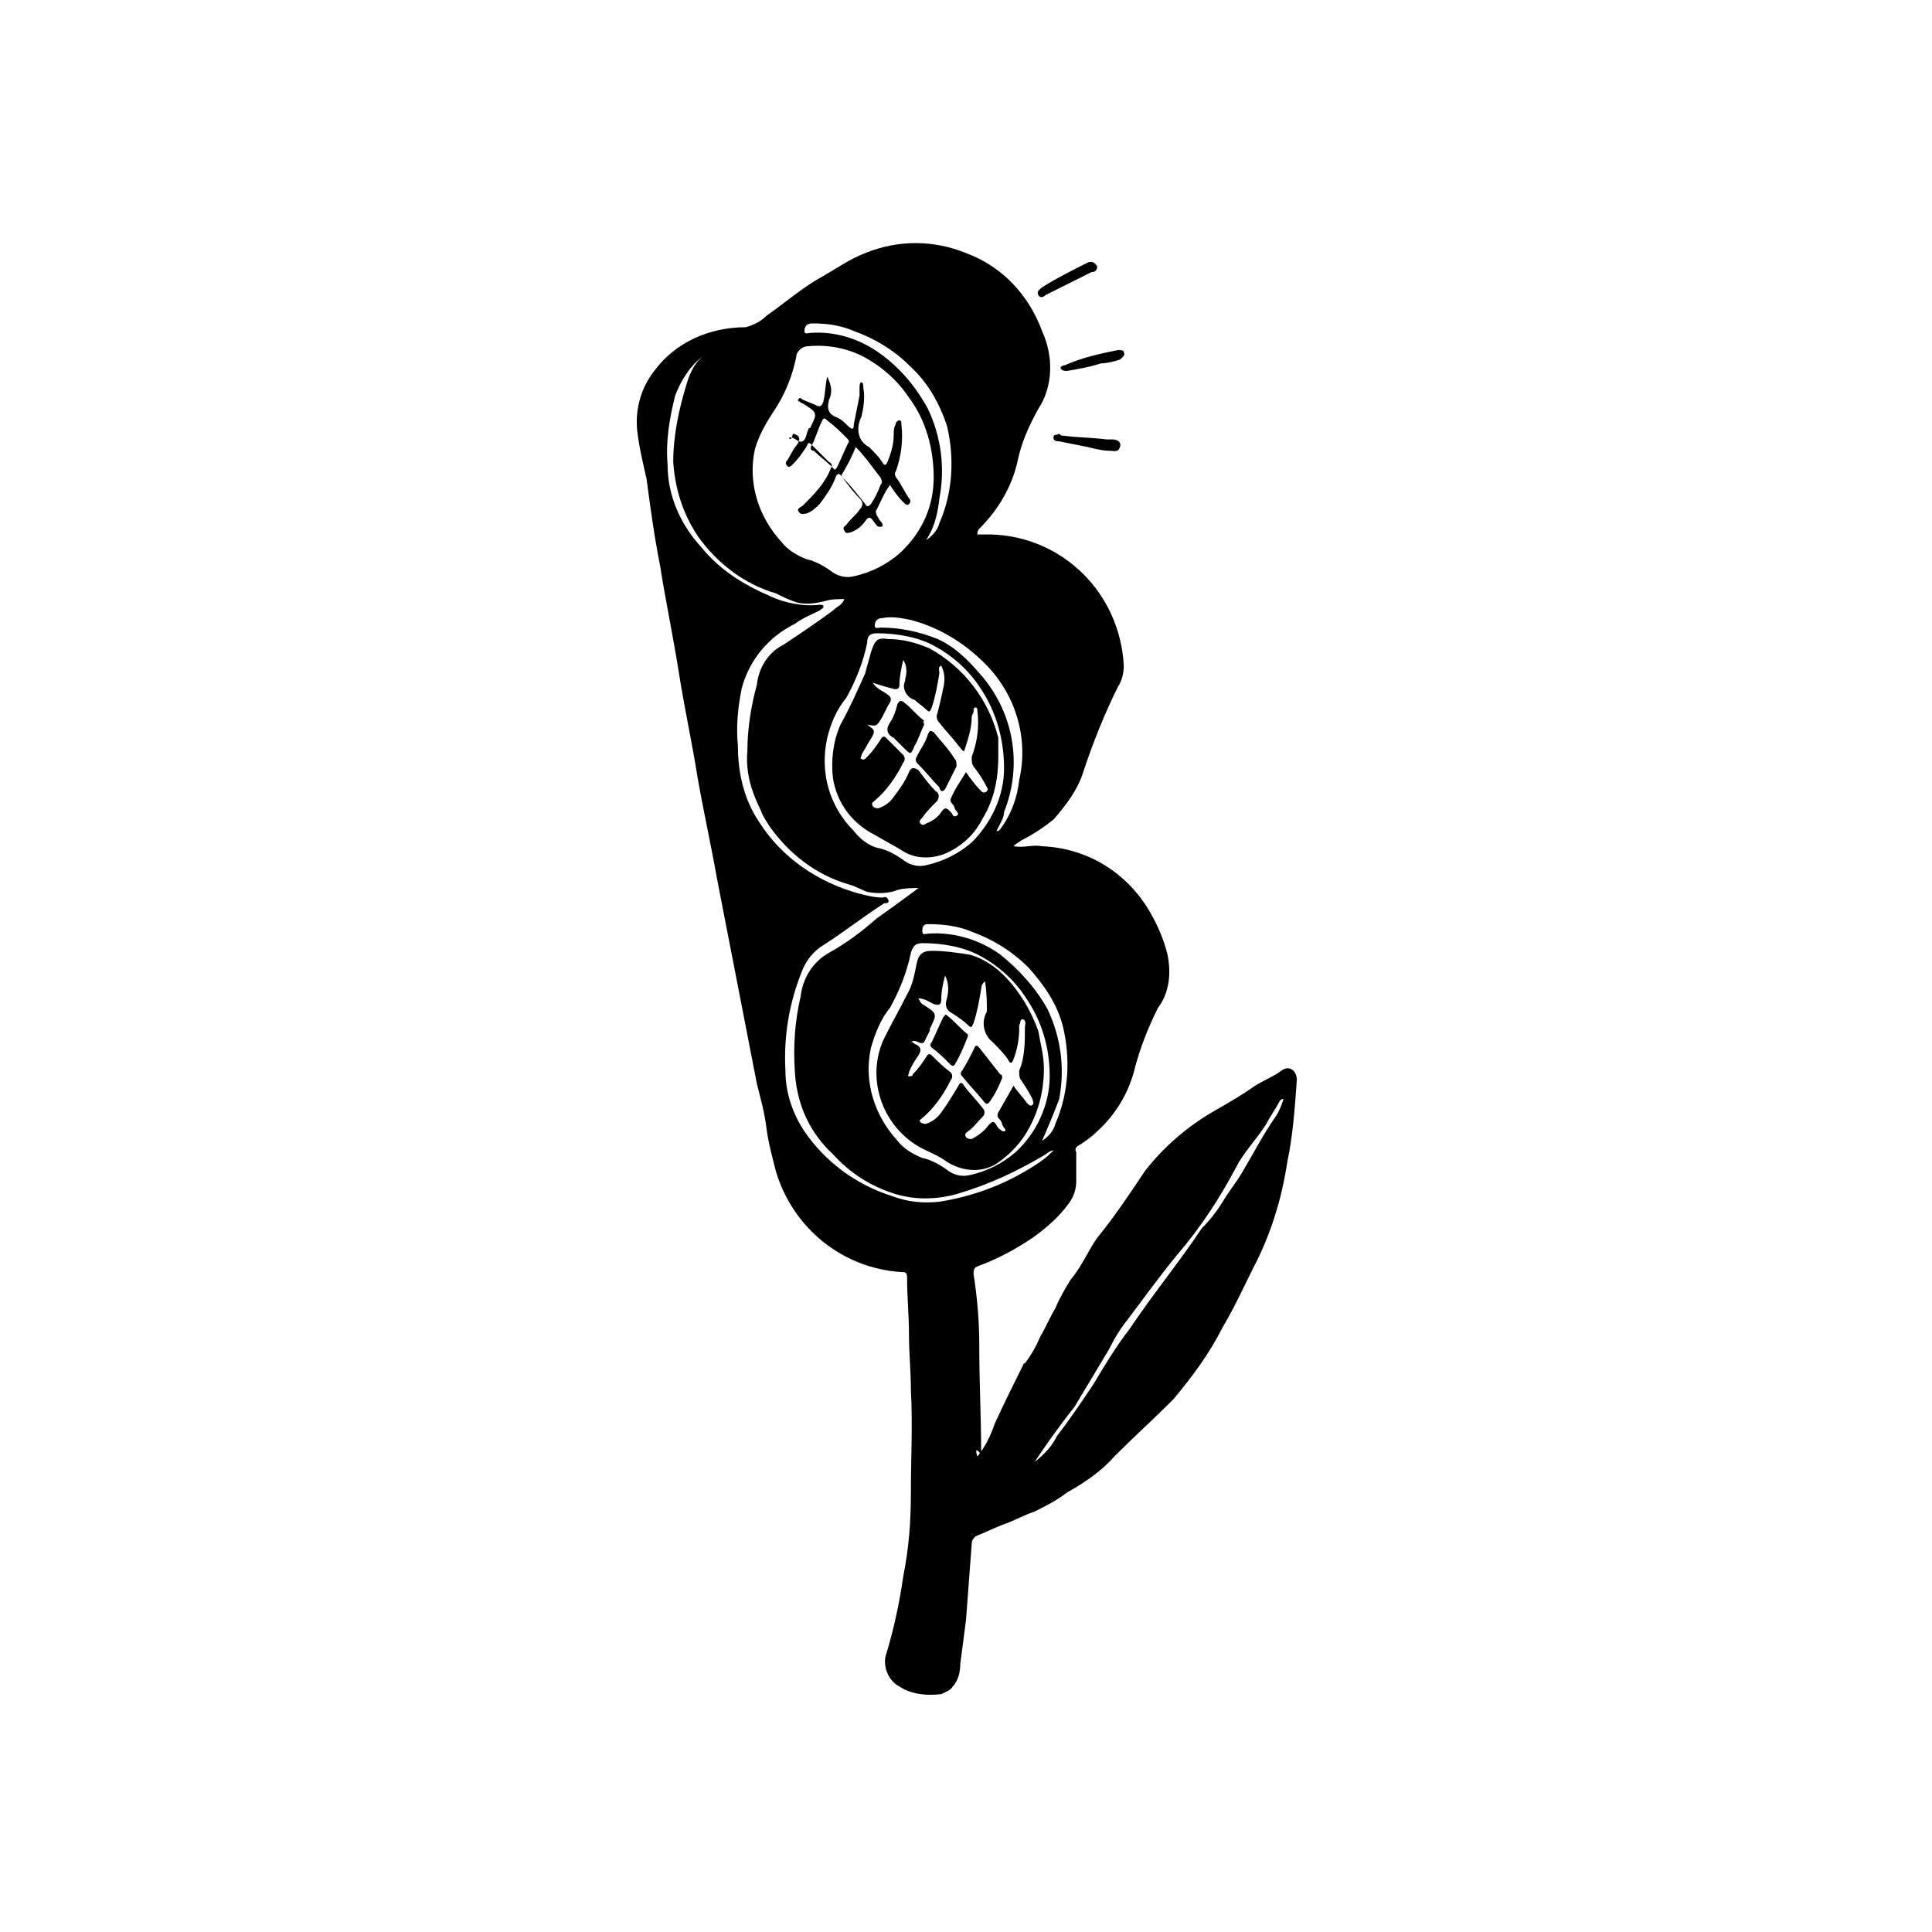
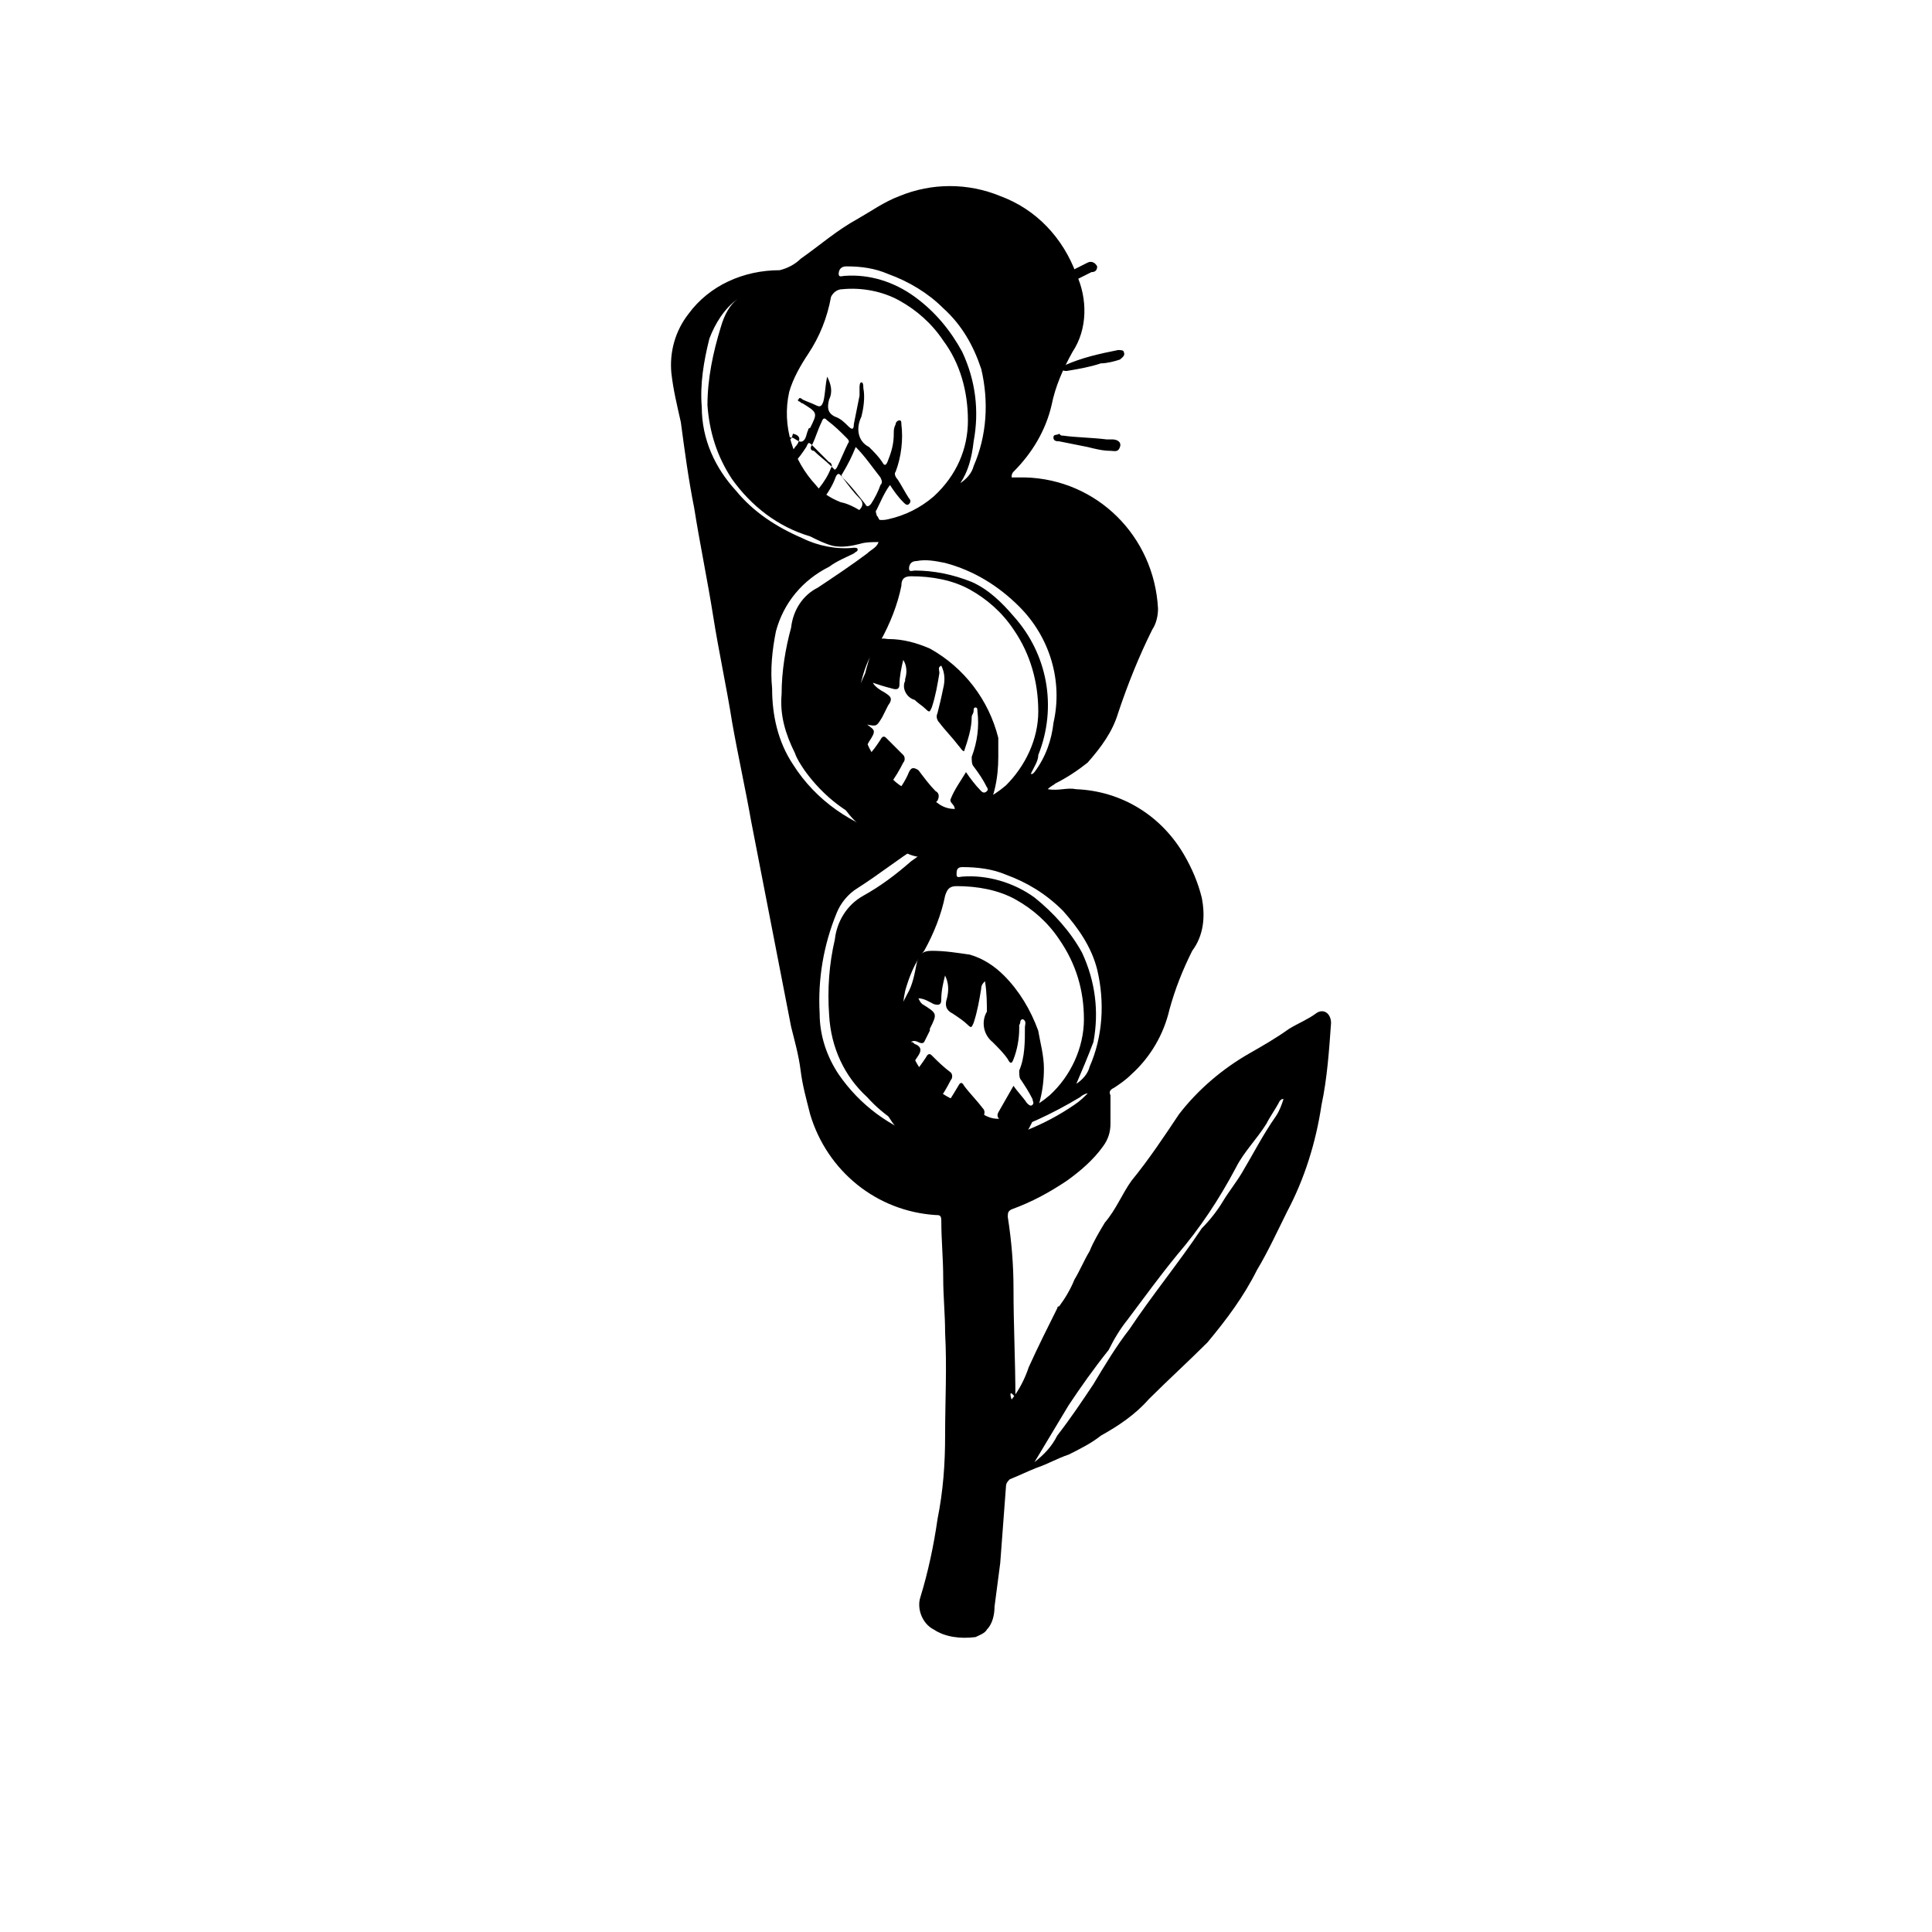
<svg xmlns="http://www.w3.org/2000/svg" fill="#000000" width="800px" height="800px" version="1.1" viewBox="144 144 512 512">
  <g>
-     <path d="m418.14 531.49c2.519-2.016 4.535-4.031 6.047-7.055 3.527-4.535 6.551-9.07 9.574-13.602 3.023-5.039 6.047-10.078 9.574-14.609 6.047-9.07 13.098-17.633 19.145-26.703 2.016-2.016 4.031-4.535 5.543-7.055s3.527-5.039 5.039-7.559c3.023-5.039 5.543-10.078 9.07-15.113 1.008-1.512 1.512-3.023 2.016-4.535-0.504 0-0.504 0-1.008 0.504-1.008 2.016-2.519 4.031-3.527 6.047-2.519 4.031-6.047 7.559-8.062 11.586-4.535 8.566-9.574 16.121-15.617 23.176-4.535 5.543-8.566 11.082-13.098 17.129-2.016 2.519-3.527 5.039-5.039 8.062l-9.07 15.113c-4.031 5.039-7.559 10.078-10.578 14.609m2.016-85.145c1.512-1.008 3.023-2.519 3.527-4.535 3.527-8.062 4.031-17.129 2.016-25.695-1.512-6.047-5.039-11.082-9.07-15.617-4.535-4.535-9.574-7.559-15.113-9.574-3.527-1.512-7.559-2.016-11.586-2.016-1.512 0-1.512 1.008-1.512 2.016s1.008 0.504 1.512 0.504c6.551-0.504 13.602 1.512 19.145 5.543 5.039 4.031 9.574 9.07 12.594 14.609 3.527 7.559 4.535 15.617 3.023 23.68-1.512 4.031-3.023 7.559-4.535 11.082m-12.09-82.121h0.504l0.504-0.504c3.023-4.031 4.535-8.566 5.039-13.098 2.519-11.082-1.008-22.672-9.07-30.73-5.543-5.543-12.09-9.574-19.648-11.586-2.519-0.504-5.039-1.008-7.559-0.504-1.512 0-2.016 1.008-2.016 2.016s1.008 0.504 1.512 0.504c5.039 0 10.078 1.008 15.113 3.023 4.535 2.016 8.062 5.543 11.082 9.07 9.07 10.078 11.586 24.184 6.551 36.777 0 1.512-1.008 3.023-2.016 5.039m-18.641-77.082c1.512-1.008 3.023-2.519 3.527-4.535 3.527-8.062 4.031-17.129 2.016-25.695-2.016-6.047-5.039-11.586-10.078-16.121-4.031-4.031-9.07-7.055-14.609-9.07-3.527-1.512-7.055-2.016-11.082-2.016-1.512 0-2.016 1.008-2.016 2.016 0 1.008 1.008 0.504 1.512 0.504 6.551-0.504 13.098 1.512 18.641 5.543 5.543 4.031 9.574 9.07 12.594 14.609 3.527 7.559 4.535 15.617 3.023 23.68-0.504 4.535-1.512 8.062-3.527 11.082m32.746 142.07c0-7.559-2.016-14.609-6.551-21.16-3.023-4.535-7.055-8.062-11.586-10.578-4.535-2.519-10.078-3.527-15.617-3.527-2.016 0-2.519 1.008-3.023 2.519-1.008 5.039-3.023 10.078-5.543 14.609-2.519 3.023-4.031 7.055-5.039 10.578-2.016 9.07 1.008 18.137 7.055 24.688 1.512 2.016 4.031 3.527 6.551 4.535 2.519 0.504 5.039 2.016 7.055 3.527 1.512 1.008 3.527 1.512 5.543 1.008 4.535-1.008 8.566-3.023 12.09-6.047 5.543-5.039 9.07-12.594 9.07-20.152m-12.102-81.613c0-7.559-2.016-15.113-6.551-21.664-3.023-4.535-7.055-8.062-11.586-10.578-4.535-2.519-10.078-3.527-15.617-3.527-2.016 0-2.519 1.008-2.519 2.519-1.008 5.039-3.023 10.078-5.543 14.609-2.519 3.023-4.031 6.551-5.039 10.578-2.016 9.07 0.504 18.137 7.055 24.688 1.512 2.016 4.031 4.031 6.551 4.535 2.519 0.504 5.039 2.016 7.055 3.527 1.512 1.008 3.527 1.512 5.543 1.008 4.535-1.008 8.566-3.023 12.09-6.047 5.039-5.039 8.566-12.09 8.566-19.648m-79.605-109.32c-3.527 2.519-6.047 6.551-7.559 10.578-1.512 6.047-2.519 12.09-2.016 18.137 0 8.566 3.527 16.121 9.07 22.168 4.535 5.543 10.578 9.574 17.633 12.594 4.031 2.016 9.07 3.023 13.602 2.519 0.504 0 1.008 0 1.008 0.504s-0.504 0.504-1.008 1.008c-2.016 1.008-4.535 2.016-6.551 3.527-7.055 3.527-12.09 9.574-14.105 17.129-1.008 5.039-1.512 10.078-1.008 15.113 0 7.055 1.512 14.105 5.543 20.152 6.047 9.574 15.617 16.121 26.703 19.145 2.016 0.504 4.031 1.008 6.047 1.008 0.504 0 1.008-0.504 1.512 0.504 0.504 1.008-0.504 1.008-1.008 1.008-5.543 3.527-10.578 7.559-16.121 11.082-2.519 1.512-4.535 4.031-5.543 6.551-3.527 8.566-5.039 17.633-4.535 26.703 0 6.047 2.016 11.586 5.039 16.121 5.543 8.062 13.602 14.105 23.176 17.129 4.031 1.512 8.062 2.016 12.594 1.512 9.574-1.512 18.641-5.039 26.703-10.578 1.512-1.008 2.519-2.016 3.527-3.023-0.504 0-1.512 0.504-2.016 1.008-7.559 4.535-15.113 8.062-23.68 10.578-5.543 1.512-11.082 1.512-16.121 0-6.551-2.016-12.09-5.543-16.625-10.578-6.047-5.543-9.574-13.098-10.078-21.664-0.504-7.055 0-13.602 1.512-20.152 0.504-4.535 3.023-9.07 7.559-11.586 4.535-2.519 8.566-5.543 12.594-9.07 3.527-2.519 7.055-5.039 11.082-8.062-2.016 0-3.527 0-5.543 0.504-2.519 1.008-5.543 1.008-8.062 0.504-1.512-0.504-3.023-1.512-5.039-2.016-8.566-2.519-15.617-8.062-20.656-15.113-1.008-1.512-2.016-3.023-2.519-4.535-2.519-5.039-4.031-10.078-3.527-15.617 0-6.047 1.008-12.09 2.519-17.633 0.504-4.535 3.023-8.566 7.055-10.578 4.535-3.023 9.07-6.047 13.098-9.07 1.008-1.008 2.519-1.512 3.023-3.023-1.512 0-3.527 0-5.039 0.504-2.016 0.504-4.535 1.008-7.055 0.504-2.016-0.504-4.031-1.512-6.047-2.519-8.566-2.519-15.617-8.062-20.656-15.113-4.031-6.047-6.047-12.594-6.551-19.648 0-7.055 1.512-14.105 3.527-20.656 1.008-3.527 2.519-6.047 4.535-7.559m60.961 32.242c0-7.559-2.016-15.113-6.551-21.16-3.023-4.535-7.055-8.062-11.586-10.578-4.535-2.519-10.078-3.527-15.113-3.023-1.512 0-2.519 1.008-3.023 2.016-1.008 5.543-3.023 10.578-6.047 15.113-2.016 3.023-4.031 6.551-5.039 10.078-2.016 9.07 1.008 18.137 7.055 24.688 1.512 2.016 4.031 3.527 6.551 4.535 2.519 0.504 5.039 2.016 7.055 3.527 1.512 1.008 3.527 1.512 5.543 1.008 4.535-1.008 8.566-3.023 12.09-6.047 6.047-5.543 9.07-12.594 9.07-20.152m11.586 259.46c2.016-2.519 3.527-5.543 4.535-8.566 2.519-5.543 5.039-10.578 7.559-15.617 0 0 0-0.504 0.504-0.504 1.512-2.016 3.023-4.535 4.031-7.055 1.512-2.519 2.519-5.039 4.031-7.559 1.008-2.519 2.519-5.039 4.031-7.559 3.023-3.527 4.535-7.559 7.055-11.082 4.535-5.543 8.566-11.586 12.594-17.633 5.039-6.551 11.586-12.09 18.641-16.121 3.527-2.016 7.055-4.031 10.578-6.551 2.519-1.512 5.039-2.519 7.055-4.031s4.031 0 4.031 2.519c-0.504 7.055-1.008 14.609-2.519 21.664-1.512 10.078-4.535 19.648-9.07 28.215-2.519 5.039-5.039 10.578-8.062 15.617-3.527 7.055-8.062 13.098-13.098 19.145-5.039 5.039-10.578 10.078-15.617 15.113-3.527 4.031-8.062 7.055-12.594 9.574-2.519 2.016-5.543 3.527-8.566 5.039-3.023 1.008-5.543 2.519-8.566 3.527-2.519 1.008-4.535 2.016-7.055 3.023-0.504 0.504-1.008 1.008-1.008 2.016-0.504 6.551-1.008 13.602-1.512 20.152-0.504 4.031-1.008 7.559-1.512 11.586 0 2.016-0.504 4.535-2.016 6.047-0.504 1.008-2.016 1.512-3.023 2.016-4.031 0.504-8.062 0-11.082-2.016-3.023-1.512-4.535-5.543-3.527-8.566 2.016-6.551 3.527-13.602 4.535-20.656 1.512-7.559 2.016-14.609 2.016-22.168 0-9.07 0.504-18.137 0-27.207 0-5.039-0.504-9.574-0.504-14.609 0-5.039-0.504-10.078-0.504-15.113 0-1.512-0.504-1.512-1.512-1.512-15.617-1.008-28.719-11.586-33.25-26.703-1.008-4.031-2.016-7.559-2.519-11.586-0.504-4.031-1.512-7.559-2.519-11.586l-10.578-54.41c-1.512-8.566-3.527-17.633-5.039-26.199-1.512-9.574-3.527-18.641-5.039-28.215-1.512-9.574-3.527-19.145-5.039-28.719-1.512-7.559-2.519-15.113-3.527-22.672-1.008-4.535-2.016-8.566-2.519-13.098-0.504-5.543 1.008-11.082 4.535-15.617 5.543-7.559 14.609-11.586 24.184-11.586 2.016-0.504 4.031-1.512 5.543-3.023 5.039-3.527 9.574-7.559 15.113-10.578 3.527-2.016 7.055-4.535 11.082-6.047 8.566-3.527 18.137-3.527 26.703 0 9.574 3.527 16.625 11.082 20.152 20.656 3.023 6.551 3.023 14.609-1.008 20.656-2.519 4.535-4.535 9.07-5.543 14.105-1.512 6.551-5.039 12.594-10.078 17.633-0.504 0.504-0.504 1.008-0.504 1.512h3.527c19.145 0.504 34.258 15.617 35.266 34.762 0 2.016-0.504 4.031-1.512 5.543-3.527 7.055-6.551 14.609-9.07 22.168-1.512 5.039-4.535 9.07-8.062 13.098-2.519 2.016-5.543 4.031-8.566 5.543-0.504 0.504-1.008 0.504-2.016 1.512 3.023 0.504 5.039-0.504 7.559 0 12.09 0.504 22.672 7.055 28.719 17.633 2.016 3.527 3.527 7.055 4.535 11.082 1.008 5.039 0.504 10.078-2.519 14.105-2.519 5.039-4.535 10.078-6.047 15.617-1.512 6.551-5.039 12.594-10.078 17.129-1.512 1.512-3.023 2.519-4.535 3.527-1.008 0.504-1.512 1.008-1.008 2.016v7.559c0 2.016-0.504 4.031-2.016 6.047-2.519 3.527-6.047 6.551-9.574 9.07-4.535 3.023-9.07 5.543-14.609 7.559-1.008 0.504-1.008 1.008-1.008 2.016 1.008 6.551 1.512 12.594 1.512 19.145 0 9.574 0.504 19.145 0.504 28.719-1.512-2.016-1.512-1.008-1.008 0.504" />
+     <path d="m418.14 531.49c2.519-2.016 4.535-4.031 6.047-7.055 3.527-4.535 6.551-9.07 9.574-13.602 3.023-5.039 6.047-10.078 9.574-14.609 6.047-9.07 13.098-17.633 19.145-26.703 2.016-2.016 4.031-4.535 5.543-7.055s3.527-5.039 5.039-7.559c3.023-5.039 5.543-10.078 9.07-15.113 1.008-1.512 1.512-3.023 2.016-4.535-0.504 0-0.504 0-1.008 0.504-1.008 2.016-2.519 4.031-3.527 6.047-2.519 4.031-6.047 7.559-8.062 11.586-4.535 8.566-9.574 16.121-15.617 23.176-4.535 5.543-8.566 11.082-13.098 17.129-2.016 2.519-3.527 5.039-5.039 8.062c-4.031 5.039-7.559 10.078-10.578 14.609m2.016-85.145c1.512-1.008 3.023-2.519 3.527-4.535 3.527-8.062 4.031-17.129 2.016-25.695-1.512-6.047-5.039-11.082-9.07-15.617-4.535-4.535-9.574-7.559-15.113-9.574-3.527-1.512-7.559-2.016-11.586-2.016-1.512 0-1.512 1.008-1.512 2.016s1.008 0.504 1.512 0.504c6.551-0.504 13.602 1.512 19.145 5.543 5.039 4.031 9.574 9.07 12.594 14.609 3.527 7.559 4.535 15.617 3.023 23.68-1.512 4.031-3.023 7.559-4.535 11.082m-12.09-82.121h0.504l0.504-0.504c3.023-4.031 4.535-8.566 5.039-13.098 2.519-11.082-1.008-22.672-9.07-30.73-5.543-5.543-12.09-9.574-19.648-11.586-2.519-0.504-5.039-1.008-7.559-0.504-1.512 0-2.016 1.008-2.016 2.016s1.008 0.504 1.512 0.504c5.039 0 10.078 1.008 15.113 3.023 4.535 2.016 8.062 5.543 11.082 9.07 9.07 10.078 11.586 24.184 6.551 36.777 0 1.512-1.008 3.023-2.016 5.039m-18.641-77.082c1.512-1.008 3.023-2.519 3.527-4.535 3.527-8.062 4.031-17.129 2.016-25.695-2.016-6.047-5.039-11.586-10.078-16.121-4.031-4.031-9.07-7.055-14.609-9.07-3.527-1.512-7.055-2.016-11.082-2.016-1.512 0-2.016 1.008-2.016 2.016 0 1.008 1.008 0.504 1.512 0.504 6.551-0.504 13.098 1.512 18.641 5.543 5.543 4.031 9.574 9.07 12.594 14.609 3.527 7.559 4.535 15.617 3.023 23.68-0.504 4.535-1.512 8.062-3.527 11.082m32.746 142.07c0-7.559-2.016-14.609-6.551-21.16-3.023-4.535-7.055-8.062-11.586-10.578-4.535-2.519-10.078-3.527-15.617-3.527-2.016 0-2.519 1.008-3.023 2.519-1.008 5.039-3.023 10.078-5.543 14.609-2.519 3.023-4.031 7.055-5.039 10.578-2.016 9.07 1.008 18.137 7.055 24.688 1.512 2.016 4.031 3.527 6.551 4.535 2.519 0.504 5.039 2.016 7.055 3.527 1.512 1.008 3.527 1.512 5.543 1.008 4.535-1.008 8.566-3.023 12.09-6.047 5.543-5.039 9.07-12.594 9.07-20.152m-12.102-81.613c0-7.559-2.016-15.113-6.551-21.664-3.023-4.535-7.055-8.062-11.586-10.578-4.535-2.519-10.078-3.527-15.617-3.527-2.016 0-2.519 1.008-2.519 2.519-1.008 5.039-3.023 10.078-5.543 14.609-2.519 3.023-4.031 6.551-5.039 10.578-2.016 9.07 0.504 18.137 7.055 24.688 1.512 2.016 4.031 4.031 6.551 4.535 2.519 0.504 5.039 2.016 7.055 3.527 1.512 1.008 3.527 1.512 5.543 1.008 4.535-1.008 8.566-3.023 12.09-6.047 5.039-5.039 8.566-12.09 8.566-19.648m-79.605-109.32c-3.527 2.519-6.047 6.551-7.559 10.578-1.512 6.047-2.519 12.09-2.016 18.137 0 8.566 3.527 16.121 9.07 22.168 4.535 5.543 10.578 9.574 17.633 12.594 4.031 2.016 9.07 3.023 13.602 2.519 0.504 0 1.008 0 1.008 0.504s-0.504 0.504-1.008 1.008c-2.016 1.008-4.535 2.016-6.551 3.527-7.055 3.527-12.09 9.574-14.105 17.129-1.008 5.039-1.512 10.078-1.008 15.113 0 7.055 1.512 14.105 5.543 20.152 6.047 9.574 15.617 16.121 26.703 19.145 2.016 0.504 4.031 1.008 6.047 1.008 0.504 0 1.008-0.504 1.512 0.504 0.504 1.008-0.504 1.008-1.008 1.008-5.543 3.527-10.578 7.559-16.121 11.082-2.519 1.512-4.535 4.031-5.543 6.551-3.527 8.566-5.039 17.633-4.535 26.703 0 6.047 2.016 11.586 5.039 16.121 5.543 8.062 13.602 14.105 23.176 17.129 4.031 1.512 8.062 2.016 12.594 1.512 9.574-1.512 18.641-5.039 26.703-10.578 1.512-1.008 2.519-2.016 3.527-3.023-0.504 0-1.512 0.504-2.016 1.008-7.559 4.535-15.113 8.062-23.68 10.578-5.543 1.512-11.082 1.512-16.121 0-6.551-2.016-12.09-5.543-16.625-10.578-6.047-5.543-9.574-13.098-10.078-21.664-0.504-7.055 0-13.602 1.512-20.152 0.504-4.535 3.023-9.07 7.559-11.586 4.535-2.519 8.566-5.543 12.594-9.07 3.527-2.519 7.055-5.039 11.082-8.062-2.016 0-3.527 0-5.543 0.504-2.519 1.008-5.543 1.008-8.062 0.504-1.512-0.504-3.023-1.512-5.039-2.016-8.566-2.519-15.617-8.062-20.656-15.113-1.008-1.512-2.016-3.023-2.519-4.535-2.519-5.039-4.031-10.078-3.527-15.617 0-6.047 1.008-12.09 2.519-17.633 0.504-4.535 3.023-8.566 7.055-10.578 4.535-3.023 9.07-6.047 13.098-9.07 1.008-1.008 2.519-1.512 3.023-3.023-1.512 0-3.527 0-5.039 0.504-2.016 0.504-4.535 1.008-7.055 0.504-2.016-0.504-4.031-1.512-6.047-2.519-8.566-2.519-15.617-8.062-20.656-15.113-4.031-6.047-6.047-12.594-6.551-19.648 0-7.055 1.512-14.105 3.527-20.656 1.008-3.527 2.519-6.047 4.535-7.559m60.961 32.242c0-7.559-2.016-15.113-6.551-21.16-3.023-4.535-7.055-8.062-11.586-10.578-4.535-2.519-10.078-3.527-15.113-3.023-1.512 0-2.519 1.008-3.023 2.016-1.008 5.543-3.023 10.578-6.047 15.113-2.016 3.023-4.031 6.551-5.039 10.078-2.016 9.07 1.008 18.137 7.055 24.688 1.512 2.016 4.031 3.527 6.551 4.535 2.519 0.504 5.039 2.016 7.055 3.527 1.512 1.008 3.527 1.512 5.543 1.008 4.535-1.008 8.566-3.023 12.09-6.047 6.047-5.543 9.07-12.594 9.07-20.152m11.586 259.46c2.016-2.519 3.527-5.543 4.535-8.566 2.519-5.543 5.039-10.578 7.559-15.617 0 0 0-0.504 0.504-0.504 1.512-2.016 3.023-4.535 4.031-7.055 1.512-2.519 2.519-5.039 4.031-7.559 1.008-2.519 2.519-5.039 4.031-7.559 3.023-3.527 4.535-7.559 7.055-11.082 4.535-5.543 8.566-11.586 12.594-17.633 5.039-6.551 11.586-12.09 18.641-16.121 3.527-2.016 7.055-4.031 10.578-6.551 2.519-1.512 5.039-2.519 7.055-4.031s4.031 0 4.031 2.519c-0.504 7.055-1.008 14.609-2.519 21.664-1.512 10.078-4.535 19.648-9.07 28.215-2.519 5.039-5.039 10.578-8.062 15.617-3.527 7.055-8.062 13.098-13.098 19.145-5.039 5.039-10.578 10.078-15.617 15.113-3.527 4.031-8.062 7.055-12.594 9.574-2.519 2.016-5.543 3.527-8.566 5.039-3.023 1.008-5.543 2.519-8.566 3.527-2.519 1.008-4.535 2.016-7.055 3.023-0.504 0.504-1.008 1.008-1.008 2.016-0.504 6.551-1.008 13.602-1.512 20.152-0.504 4.031-1.008 7.559-1.512 11.586 0 2.016-0.504 4.535-2.016 6.047-0.504 1.008-2.016 1.512-3.023 2.016-4.031 0.504-8.062 0-11.082-2.016-3.023-1.512-4.535-5.543-3.527-8.566 2.016-6.551 3.527-13.602 4.535-20.656 1.512-7.559 2.016-14.609 2.016-22.168 0-9.07 0.504-18.137 0-27.207 0-5.039-0.504-9.574-0.504-14.609 0-5.039-0.504-10.078-0.504-15.113 0-1.512-0.504-1.512-1.512-1.512-15.617-1.008-28.719-11.586-33.25-26.703-1.008-4.031-2.016-7.559-2.519-11.586-0.504-4.031-1.512-7.559-2.519-11.586l-10.578-54.41c-1.512-8.566-3.527-17.633-5.039-26.199-1.512-9.574-3.527-18.641-5.039-28.215-1.512-9.574-3.527-19.145-5.039-28.719-1.512-7.559-2.519-15.113-3.527-22.672-1.008-4.535-2.016-8.566-2.519-13.098-0.504-5.543 1.008-11.082 4.535-15.617 5.543-7.559 14.609-11.586 24.184-11.586 2.016-0.504 4.031-1.512 5.543-3.023 5.039-3.527 9.574-7.559 15.113-10.578 3.527-2.016 7.055-4.535 11.082-6.047 8.566-3.527 18.137-3.527 26.703 0 9.574 3.527 16.625 11.082 20.152 20.656 3.023 6.551 3.023 14.609-1.008 20.656-2.519 4.535-4.535 9.07-5.543 14.105-1.512 6.551-5.039 12.594-10.078 17.633-0.504 0.504-0.504 1.008-0.504 1.512h3.527c19.145 0.504 34.258 15.617 35.266 34.762 0 2.016-0.504 4.031-1.512 5.543-3.527 7.055-6.551 14.609-9.07 22.168-1.512 5.039-4.535 9.07-8.062 13.098-2.519 2.016-5.543 4.031-8.566 5.543-0.504 0.504-1.008 0.504-2.016 1.512 3.023 0.504 5.039-0.504 7.559 0 12.09 0.504 22.672 7.055 28.719 17.633 2.016 3.527 3.527 7.055 4.535 11.082 1.008 5.039 0.504 10.078-2.519 14.105-2.519 5.039-4.535 10.078-6.047 15.617-1.512 6.551-5.039 12.594-10.078 17.129-1.512 1.512-3.023 2.519-4.535 3.527-1.008 0.504-1.512 1.008-1.008 2.016v7.559c0 2.016-0.504 4.031-2.016 6.047-2.519 3.527-6.047 6.551-9.574 9.07-4.535 3.023-9.07 5.543-14.609 7.559-1.008 0.504-1.008 1.008-1.008 2.016 1.008 6.551 1.512 12.594 1.512 19.145 0 9.574 0.504 19.145 0.504 28.719-1.512-2.016-1.512-1.008-1.008 0.504" />
    <path d="m425.69 259.44c3.527 0.504 7.559 0.504 11.586 1.008h1.512c1.008 0 2.519 0.504 2.016 2.016-0.504 1.512-1.512 1.008-2.519 1.008-2.016 0-4.031-0.504-6.047-1.008l-7.559-1.512c-0.504 0-1.512 0-1.512-1.008 0-1.008 1.008-0.504 1.512-1.008 0.504 0.504 0.504 0.504 1.008 0.504m9.074-44.84c0 1.008-0.504 1.512-1.512 1.512l-12.09 6.047c-0.504 0.504-1.512 1.008-2.016 0-0.504-1.008 0.504-1.512 1.008-2.016 4.031-2.519 8.062-4.535 12.09-6.551 1.008-0.504 2.016 0 2.519 1.008m-8.062 27.707c-0.504 0-1.008 0-1.512-0.504-0.504-0.504 0.504-1.008 1.008-1.008 4.535-2.016 9.07-3.023 14.105-4.031 0.504 0 1.512 0 1.512 0.504 0.504 1.008-0.504 1.512-1.008 2.016-1.512 0.504-3.527 1.008-5.039 1.008-3.023 1.008-6.047 1.512-9.07 2.016m-61.461 26.199 0.504-0.504c1.008-2.016 2.016-4.535 3.023-6.551 0.504-0.504 0-1.008-0.504-1.512-1.512-1.512-3.023-3.023-5.039-4.535-0.504-0.504-1.008-1.008-1.512 0.504-1.008 2.016-1.512 4.031-2.519 6.047-0.504 0.504-0.504 1.512 0.504 1.512 1.512 1.512 3.023 2.519 4.535 4.031l1.008 1.008m5.543-6.047c-1.008 2.519-2.016 4.535-3.527 7.055-0.504 0.504 0 1.008 0.504 1.512 2.016 2.016 3.527 4.031 5.543 6.551 0.504 1.008 1.008 0.504 1.512 0 1.008-1.512 2.016-3.527 2.519-5.039 0.504-0.504 0.504-1.008 0-2.016-2.016-2.519-4.031-5.543-6.551-8.062m-17.633-2.519h0.504c1.008 0 2.016 1.512 3.023 1.008 1.008-0.504 1.008-2.016 1.512-3.023 0 0 0-0.504 0.504-0.504 2.016-4.031 2.016-4.031-2.016-6.551-0.504 0-0.504-0.504-1.008-0.504 0 0-0.504-0.504 0-0.504 0-0.504 0.504-0.504 1.008 0 1.008 0.504 2.519 1.008 3.527 1.512 1.008 0.504 1.512 0.504 2.016-1.008 0.504-2.016 0.504-4.535 1.008-6.551 1.008 2.016 1.512 4.031 0.504 6.047-0.504 2.016-0.504 3.527 1.512 4.535 1.512 0.504 2.519 1.512 3.527 2.519 1.008 1.008 1.512 1.008 1.512-0.504l1.512-7.559v-2.016c0-0.504 0-1.512 0.504-1.512 0.504 0 0.504 1.008 0.504 1.512 0.504 2.519 0 5.543-0.504 7.559-1.512 3.023-1.008 6.551 2.016 8.062 1.512 1.512 2.519 2.519 3.527 4.031 0.504 1.008 1.008 1.008 1.512-0.504 1.008-2.519 1.512-4.535 1.512-7.055 0-1.008 0-1.512 0.504-2.519 0-0.504 0.504-1.008 1.008-1.008s0.504 0.504 0.504 1.008c0.504 4.031 0 8.566-1.512 12.594-0.504 0.504 0 1.512 0.504 2.016 1.008 1.512 2.016 3.527 3.023 5.039 0.504 0.504 0.504 1.008 0 1.512-0.504 0.504-1.008 0-1.512-0.504-1.512-1.512-2.519-3.023-3.527-4.535-1.512 2.016-2.519 4.535-3.527 6.551-0.504 0.504 0 1.008 0 1.512 0.504 0.504 0.504 1.008 1.008 1.512 0.504 0.504 1.008 1.512 0 1.512-1.008 0-1.008-0.504-1.512-1.008-1.008-1.512-1.512-2.016-2.519-0.504-1.008 1.512-2.519 2.519-4.031 3.023-0.504 0-1.008 0.504-1.512-0.504-0.504-1.008 0-1.008 0.504-1.512 1.008-1.512 2.519-2.519 3.527-4.031 1.008-1.008 1.008-2.016 0-3.023-1.512-1.512-3.023-3.527-4.535-5.543-1.008-1.512-1.512-1.008-2.016 0.504-1.008 2.519-2.519 4.535-4.031 6.551-1.008 1.008-2.016 2.016-3.527 2.519-0.504 0-1.512 0.504-2.016-0.504-0.504-0.504 0-1.008 1.008-1.512 3.023-3.023 6.047-6.047 7.559-10.078 0.504-0.504 0-1.512-0.504-1.512l-4.535-4.535c-1.008-1.008-1.008-0.504-1.512 0.504-1.008 1.512-2.016 3.023-3.527 4.535-0.504 0.504-1.008 1.008-1.512 0.504-0.504-0.504-0.504-1.008 0-1.512 1.008-1.512 1.512-3.023 2.519-4.031 1.008-1.512 1.008-2.519-1.008-3.023-0.504 2.016-1.008 1.512-1.008 1.008m22.168 64.996c0.504 1.008 2.016 2.016 3.023 2.519 1.512 1.008 2.519 1.512 1.008 3.527l-1.512 3.023c-1.512 2.519-1.512 2.519-4.031 2.016 2.016 1.512 2.519 1.512 0.504 4.535-0.504 1.008-1.512 2.519-2.016 3.527 0 0.504-0.504 1.008 0 1.008 0.504 0.504 1.008 0 1.512-0.504 1.512-1.512 2.519-3.023 3.527-4.535 0.504-1.008 1.008-1.008 1.512-0.504l4.535 4.535c0.504 0.504 0.504 1.512 0 2.016-2.016 4.031-4.535 7.559-7.559 10.078-0.504 0.504-1.008 0.504-0.504 1.512 0.504 0.504 1.008 0.504 1.512 0.504 1.512-0.504 3.023-1.512 4.031-3.023 1.512-2.016 3.023-4.031 4.031-6.551 0.504-1.008 1.008-1.512 2.519-0.504 1.512 2.016 3.023 4.031 4.535 5.543 1.008 0.504 1.008 1.512 0.504 2.519l-0.504 0.504c-1.008 1.008-2.519 2.519-3.527 4.031-0.504 0.504-1.008 1.008-0.504 1.512s1.008 0.504 1.512 0c1.512-0.504 3.023-1.512 4.031-3.023 1.008-1.512 1.512-1.008 2.519 0 0.504 0.504 0.504 1.512 1.512 1.008s0-1.008-0.504-2.016c0-1.008-1.512-1.512-1.008-2.519 1.008-2.519 2.519-4.535 4.031-7.055 1.008 1.512 2.519 3.527 4.031 5.039 0.504 0.504 1.008 0.504 1.512 0s0-1.008 0-1.008c-1.008-2.016-2.016-3.527-3.527-5.543-0.504-0.504-0.504-1.512-0.504-2.519 1.512-4.031 2.016-8.062 1.512-12.09 0-0.504 0-1.008-0.504-1.008-0.504 0-0.504 0.504-0.504 1.008 0 0.504-0.504 1.008-0.504 1.512 0 3.023-1.008 6.047-2.016 9.07-0.504 0-1.008-1.008-1.512-1.512-1.512-2.016-3.527-4.031-5.039-6.047-0.504-0.504-1.008-1.512-0.504-2.519 0.504-2.016 1.008-4.031 1.512-6.551 0.504-2.016 0.504-4.031-0.504-6.047-1.008 0.504-0.504 1.008-0.504 2.016-0.504 3.023-1.008 6.047-2.016 9.07-0.504 1.008-0.504 1.512-1.512 0.504-1.008-1.008-2.016-1.512-3.023-2.519-2.016-0.504-3.527-3.023-2.519-5.039v-0.504c0.504-1.512 0.504-3.527-0.504-5.039-0.504 2.016-1.008 4.535-1.008 6.551 0 1.008-0.504 1.512-2.016 1.008-2.016-0.504-3.527-1.008-5.039-1.512m33.25 19.648c0 5.543-1.008 11.082-4.031 16.121-2.016 4.031-5.039 7.055-9.07 9.07-4.031 2.016-9.07 2.016-12.594-0.504-2.519-1.512-4.535-2.519-7.055-4.031-6.047-3.023-10.078-8.566-11.082-15.113-0.504-4.535 0-9.574 2.016-14.105 2.519-4.535 4.535-9.07 6.551-13.602 0.504-2.016 1.008-3.527 1.512-5.543 1.008-3.023 1.512-4.031 4.535-3.527 4.031 0 7.559 1.008 11.082 2.519 9.07 5.039 15.617 13.602 18.137 23.68v5.039m-3.527 59.441c-0.504 0.504-1.008 1.008-1.008 2.016-0.504 3.023-1.008 6.047-2.016 9.07-0.504 1.008-0.504 1.512-1.512 0.504-1.008-1.008-2.519-2.016-4.031-3.023-2.016-1.008-2.016-2.519-1.512-4.031 0.504-2.016 0.504-4.031-0.504-6.047-0.504 2.016-1.008 4.031-1.008 6.551 0 1.008-0.504 1.512-2.016 1.008-1.008-0.504-2.519-1.512-4.031-1.512 0.504 1.008 0.504 1.008 1.008 1.512 4.031 2.519 4.031 2.519 2.016 6.551v0.504l-1.512 3.023c-1.008 1.008-2.016-1.008-3.527 0 0.504 0 0.504 0 1.008 0.504 1.512 0.504 2.016 1.512 1.008 3.023-1.008 1.512-2.016 3.023-2.519 4.535 0 0.504-0.504 1.008 0 1.008s1.008 0 1.008-0.504c1.512-1.512 2.519-3.023 3.527-4.535 0.504-1.008 1.008-1.008 1.512-0.504 1.512 1.512 3.023 3.023 5.039 4.535 0.504 0.504 0.504 1.512 0 2.016-2.016 4.031-4.535 7.559-7.559 10.078-0.504 0.504-1.008 0.504-0.504 1.008s1.008 0.504 1.512 0.504c1.512-0.504 3.023-1.512 4.031-3.023 1.512-2.016 3.023-4.535 4.535-7.055 0.504-1.008 1.008-1.008 1.512 0 1.512 2.016 3.527 4.031 5.039 6.047 0.504 0.504 0.504 1.512 0 2.016-1.512 1.512-2.519 3.023-4.031 4.031-0.504 0.504-1.008 0.504-0.504 1.512 0.504 0.504 1.008 0.504 1.512 0.504 1.008-0.504 2.519-1.512 3.527-2.519 0.504-0.504 1.008-1.512 2.016-2.016 1.008 0 1.008 1.512 2.016 2.016 0 0 0.504 0.504 1.008 0.504 0.504 0 0.504-0.504 0-1.008-0.504-0.504-0.504-1.512-1.008-2.016s-1.008-1.008-0.504-2.016l4.031-7.055c1.008 1.512 2.519 3.023 3.527 4.535 0.504 0.504 1.008 1.008 1.512 0.504 0.504-0.504 0-1.008 0-1.512-1.008-2.016-2.016-3.527-3.023-5.039-0.504-0.504-0.504-1.512-0.504-2.519 1.512-3.527 1.512-7.559 1.512-11.586 0-0.504 0.504-1.512-0.504-2.016-1.008 0-0.504 1.008-1.008 1.512v1.008c0 2.519-0.504 5.543-1.512 8.062-0.504 1.512-1.008 1.008-1.512 0-1.008-1.512-2.519-3.023-4.031-4.535-2.519-2.016-3.023-5.543-1.512-8.062 0-2.016 0-5.039-0.504-8.062m15.617 23.176c0 6.047-1.512 12.09-5.039 17.633-2.016 3.023-4.535 5.543-7.559 7.559-4.031 2.519-9.07 2.016-13.098-0.504-2.016-1.512-4.535-2.519-6.551-3.527-10.578-5.543-15.113-18.641-10.078-29.223 2.016-4.031 4.031-7.559 6.047-11.586 1.512-2.519 2.016-5.543 2.519-8.062 0.504-2.519 1.512-3.527 4.031-3.527 3.527 0 6.551 0.504 10.078 1.008 3.527 1.008 6.551 3.023 9.07 5.543 4.031 4.031 7.055 9.07 9.07 14.609 0.504 3.023 1.512 6.551 1.512 10.078" />
-     <path d="m393.45 353.65s-0.504-0.504-0.504-1.008c-2.016-2.016-3.527-4.031-5.543-6.047-0.504-0.504-1.008-1.008-0.504-2.016 1.008-2.016 2.519-4.031 3.023-6.047 0.504-1.008 0.504-1.008 1.512-0.504 2.016 2.519 4.031 4.535 5.543 7.055 0.504 0.504 0.504 1.008 0.504 2.016l-3.023 6.047c-0.504 0.504-0.504 0.504-1.008 0.504m-4.535-17.633c-1.008 2.016-1.512 4.031-2.519 5.543-1.008 2.519-1.008 2.519-3.023 0.504l-2.519-2.519c-2.016-1.008-2.016-2.519-1.008-4.031s1.512-3.023 2.016-5.039c0.504-0.504 0.504-1.008 1.512-0.504 2.016 1.512 3.527 3.527 5.543 5.039-0.504 0.504 0 0.504 0 1.008m20.656 93.707c-1.008 2.519-2.016 4.535-3.527 6.551-0.504 0.504-1.008 0-1.008 0-2.016-2.519-4.031-4.535-6.047-7.055-0.504-0.504-0.504-1.008 0-1.512 1.008-1.512 2.016-3.527 3.023-5.543 0.504-1.008 0.504-1.512 1.512-0.504 2.016 2.519 3.527 4.535 5.543 7.055 0.504 0 0.504 0.504 0.504 1.008m-9.066-11.082c-1.008 2.519-2.016 5.039-3.527 7.559-0.504 0.504-1.008 0-1.008 0-1.512-1.512-3.527-3.527-5.039-4.535-0.504-0.504-0.504-1.008 0-1.512 1.008-2.016 2.016-4.535 3.023-6.551 0.504-0.504 0.504-1.008 1.008-0.504 2.016 1.512 3.527 3.527 5.543 5.039v0.504" />
  </g>
</svg>